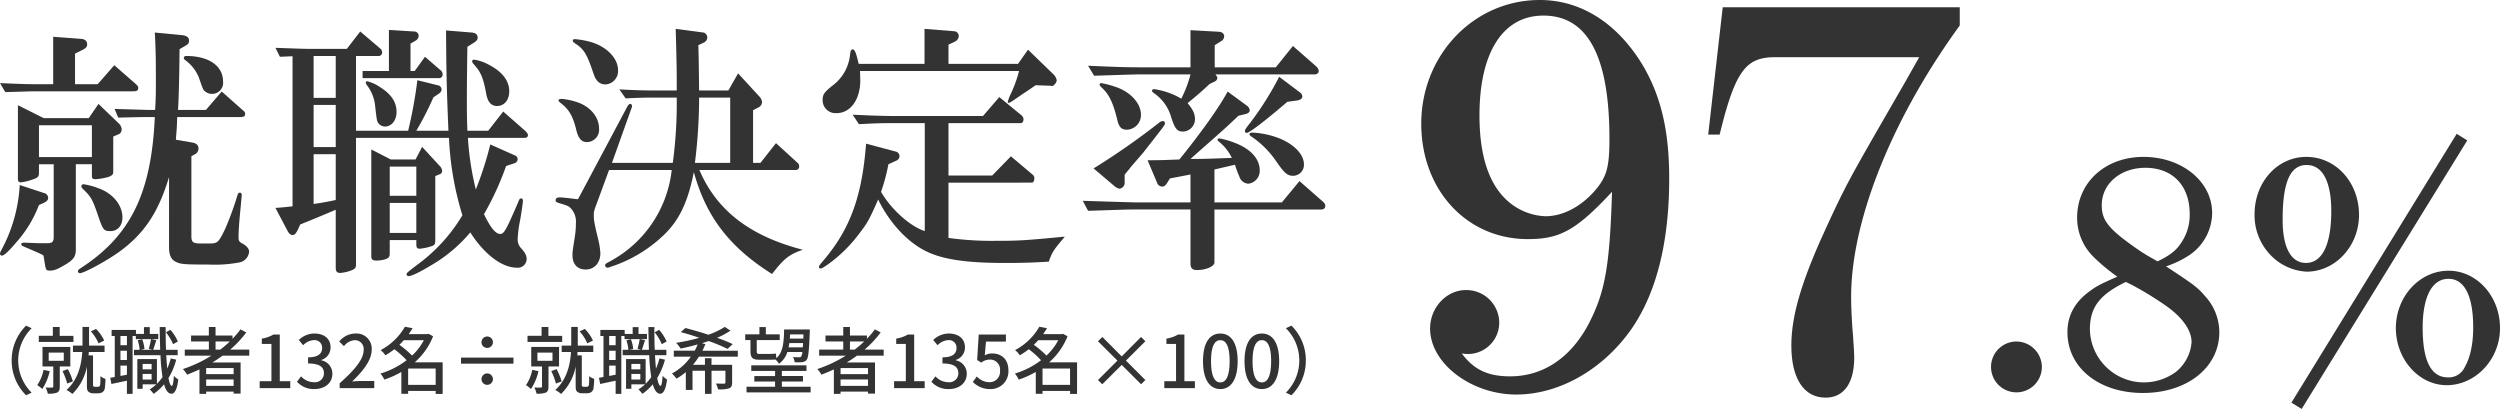
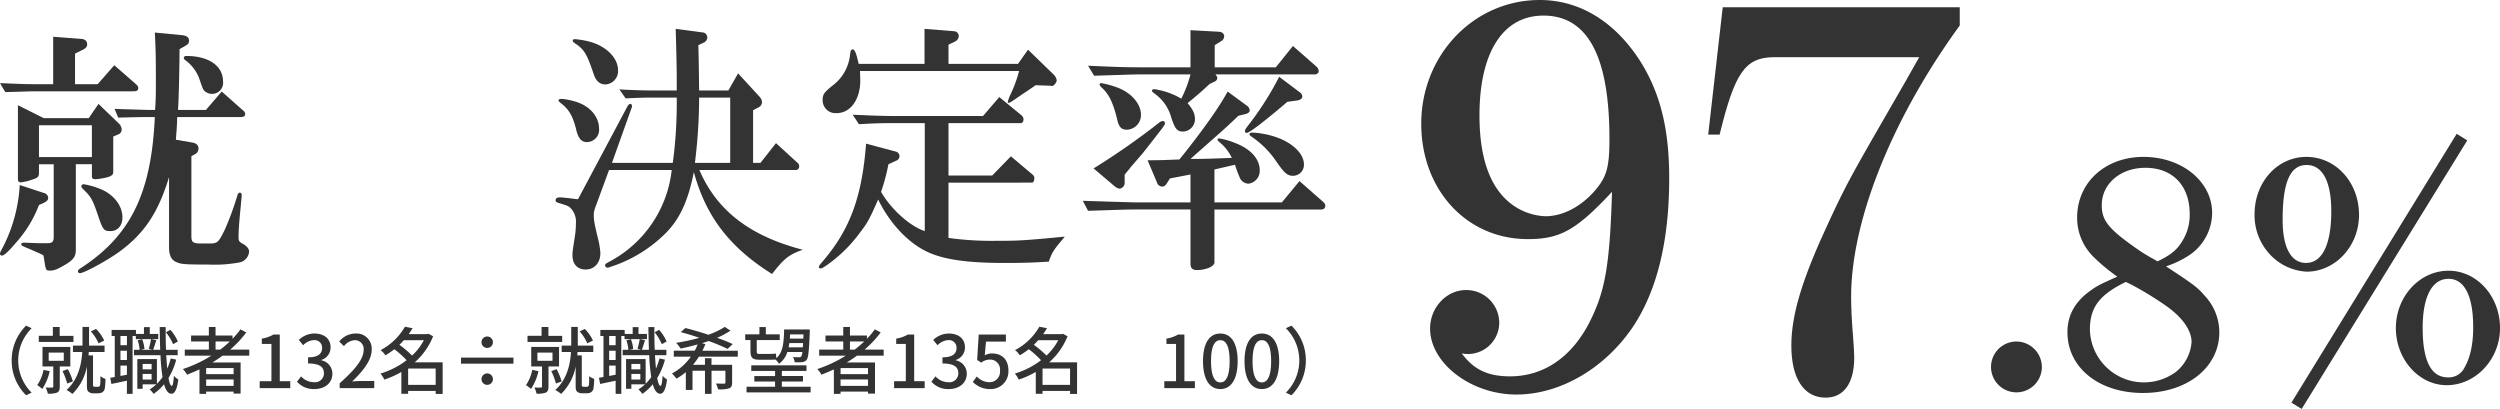
<svg xmlns="http://www.w3.org/2000/svg" viewBox="0 0 593.995 97.148">
  <defs>
    <style>.cls-1{fill:#333;}</style>
  </defs>
  <title>txt_rate</title>
  <g id="レイヤー_2" data-name="レイヤー 2">
    <g id="レイヤー_1-2" data-name="レイヤー 1">
      <path class="cls-1" d="M363.005,56.812c-14.573,0-25.318-11.732-25.318-27.417C337.687,13.092,350.161,0,365.846,0,375.479,0,384,5.312,390.053,15.068,394.622,22.6,396.6,31,396.6,42.362c0,15.068-2.964,27.048-8.893,35.694-6.669,9.632-17.167,15.684-27.418,15.684-10.745,0-20.5-7.41-20.5-15.684,0-4.941,3.829-9.14,8.523-9.14a7.81,7.81,0,0,1,7.9,7.534,7.445,7.445,0,0,1-7.164,7.657,9.358,9.358,0,0,1-1.729-.124c2.841,3.829,6.175,5.435,11.486,5.435,8.4,0,15.315-5.064,19.513-14.2,3.212-6.793,4.2-13.339,4.694-29.642C374.491,54.713,370.662,56.812,363.005,56.812ZM351.52,27.418c0,8.4,1.728,14.7,5.186,18.773a14.39,14.39,0,0,0,10.5,5.187c4.076,0,8.275-2.223,11.486-5.8,3.088-3.458,3.706-5.8,3.706-12.6,0-19.638-5.188-29.272-15.686-29.272C357.077,3.705,351.52,12.475,351.52,27.418Z" />
      <path class="cls-1" d="M409.316,1.729h56.319V6.052c-16.18,22.231-25.813,46.438-25.813,64.469,0,2.224.123,5.558.494,9.881.123,1.853.247,3.334.247,4.57,0,6.051-2.47,9.509-6.792,9.509-5.188,0-8.152-4.569-8.152-12.35,0-7.41,2.594-15.932,9.016-29.641,4.323-9.263,4.816-10.128,18.155-33.222L456,13.586H421.3c-6.669.123-9.139,3.705-12.721,18.4h-2.717Z" />
      <path class="cls-1" d="M485.144,87.146a6.039,6.039,0,1,1-5.928-6A6.089,6.089,0,0,1,485.144,87.146Z" />
      <path class="cls-1" d="M523.823,70.252a12.724,12.724,0,0,1,3.483,8.669c0,8.373-7.632,14.449-18.154,14.449-10.447,0-17.931-6-17.931-14.449,0-4.075,1.852-7.335,5.557-9.929,1.409-1.037,2.446-1.556,6.3-3.261a43.046,43.046,0,0,1-5.779-4.815,13.015,13.015,0,0,1-3.778-9.188c0-8.374,6.668-14.45,15.782-14.45s16.3,5.855,16.3,13.338a12.216,12.216,0,0,1-5.41,10,22.888,22.888,0,0,1-5.556,2.668C521.082,67.51,522.119,68.251,523.823,70.252Zm-27.267,8.076a12.838,12.838,0,0,0,20.377,10.077,10.051,10.051,0,0,0,3.779-7.113c0-2.89-2.3-6.076-6.447-8.892a78.225,78.225,0,0,0-8.077-4.89c-.222-.074-.592-.3-1.111-.519C498.853,70.029,496.556,72.993,496.556,78.328ZM512.635,62.1c3.186-1.557,4.52-2.668,5.78-4.669a11.647,11.647,0,0,0,1.852-6.595c0-6.742-4.076-10.966-10.522-10.966-5.928,0-10.373,3.779-10.373,8.892,0,3.556,1.556,5.557,7.854,10a40.221,40.221,0,0,0,4.372,2.741l.37.222Z" />
      <path class="cls-1" d="M560.5,51.061c0,7.41-5.632,13.485-12.448,13.485a12.814,12.814,0,0,1-8.966-4.371,13.605,13.605,0,0,1-3.408-9.263c0-7.632,5.409-13.634,12.3-13.634C555.021,37.278,560.5,43.354,560.5,51.061ZM542.35,52.246c0,6.595,2,10.226,5.557,10.226,3.854,0,6-4.372,6-12.3,0-7.039-2.075-10.967-5.853-10.967C544.128,39.205,542.35,43.28,542.35,52.246ZM583.7,31.8l2.519,1.556-39.345,63.8-2.445-1.481ZM594,77.958c0,7.409-5.779,13.56-12.67,13.56-6.6,0-12.078-6.151-12.078-13.56,0-7.484,5.631-13.634,12.523-13.634C588.513,64.324,594,70.4,594,77.958Zm-18.376,0c0,7.78,2,11.707,6,11.707a4.179,4.179,0,0,0,4-2.445c1.334-2.371,2-5.484,2-9.485,0-7.409-2.075-11.485-5.853-11.485C577.843,66.25,575.619,70.474,575.619,77.958Z" />
      <path class="cls-1" d="M0,19.746C6.006,20,6.443,20,8.383,20h4.254V8.735l6.632.5c.938.063,1.438.5,1.438,1.314,0,.563-.312.938-1.126,1.314l-1.752.875V20H23.21l3.941-4.5,4.88,4.254c.688.626.814.751.814,1.127,0,.625-.314.813-1.19.813H8.383c-1.189,0-2.252.062-7.132.188ZM9.259,48.712A28.646,28.646,0,0,1,3.69,57.783C2.064,59.723.938,60.724.5,60.724a.446.446,0,0,1-.5-.438,1.654,1.654,0,0,1,.188-.626,36.527,36.527,0,0,0,4.5-15.7l5.694,1.876a1.248,1.248,0,0,1,1.063,1.189c0,.5-.312.813-1.063,1.189Zm0-7.569c0,.813-.313,1.126-1.5,1.5a12.892,12.892,0,0,1-2.815.688c-.438,0-.688-.25-.688-.751V25l6.131,3.065h10.7L23.4,24.688l4.818,4.63a2.086,2.086,0,0,1,.688,1.439,1.251,1.251,0,0,1-1,1.252l-1,.437v8.447c0,.5-.251.812-1.064,1.126a14.248,14.248,0,0,1-3.191.562c-.562,0-.813-.187-.813-.687V39.016H18.018V59.285c0,1.565-.5,2.377-2.253,3.441-2.065,1.252-2.877,1.564-3.878,1.564s-1,0-1.44-2.94c-.062-.375-.125-.626-.125-.626,0-.063-.25-.188-.626-.375s-.812-.375-1.251-.564L6.882,59.1a14.858,14.858,0,0,1-1.69-.751.327.327,0,0,1-.125-.25c0-.376.188-.439.814-.439.125,0,.125,0,3.253.125h2c1.313,0,1.626-.312,1.626-1.563v-17.2h-3.5Zm12.574-3.817v-7.57H9.259v7.57Zm18.331,4.755C37.6,50.526,34.283,55.469,28.4,59.785c-2.94,2.128-8.445,5.131-9.446,5.131a.484.484,0,0,1-.438-.5c0-.187.125-.312.438-.563,12.012-7.695,17.017-17.83,17.829-36.036H35.6c-2.127,0-2.252,0-7.507.126l-.876-2.064L31.28,26c2,.062,4.067.125,4.317.125h1.252c.187-2.816.187-4.129.187-7.57,0-5.255-.062-7.132-.251-10.824l6.507.626c1.126.125,1.627.564,1.627,1.314,0,.563-.251.876-.939,1.252l-1.314.75c-.062,6.257-.187,11.886-.375,14.452h6.632l3.753-4.38,4.942,4.38c.5.375.626.625.626.938,0,.563-.312.75-1.251.75H42.1c-.063,2.5-.125,2.878-.314,5.381l4,.689c.876.187,1.377.625,1.377,1.376a1.564,1.564,0,0,1-1.064,1.5l-.626.376V56.1c0,1.438.375,1.751,2.252,1.751H49.8c1.877,0,2.128-.25,3.629-3.316a69.148,69.148,0,0,0,3-8.195c.125-.375.312-.564.5-.564.375,0,.5.189.5.626,0,.188-.125,1.5-.25,2.816-.313,3.128-.5,5.567-.5,7.069,0,.939.125,1.126.876,1.564,1.063.563,1.627,1.252,1.627,1.939a2.824,2.824,0,0,1-2.315,2.566,31.94,31.94,0,0,1-7.383.5c-5.13,0-6.381-.064-7.381-.5-1.377-.5-1.94-1.627-1.94-3.629ZM23.335,44.708c3.44,1.189,5.756,4,5.756,6.944,0,1.94-1.126,3.254-2.816,3.254-1.627,0-1.814-.188-3.128-4.13-1.188-3.44-1.564-4.066-3.378-5.817-.313-.313-.438-.5-.438-.688a.494.494,0,0,1,.5-.5A16.443,16.443,0,0,1,23.335,44.708Zm29.654-25.4a2.631,2.631,0,0,1-4.38,2.314c-.375-.375-.375-.375-1.376-3.253a9.665,9.665,0,0,0-3.19-4.066.755.755,0,0,1-.376-.564c0-.25.251-.437.626-.437C49.61,13.3,52.989,15.68,52.989,19.309Z" />
-       <path class="cls-1" d="M84.587,62.852c0,.75-.251,1.063-1.065,1.376a9.422,9.422,0,0,1-2.689.626c-.751,0-1.063-.376-1.063-1.19V49.838c-4.568,1.939-5.193,2.19-8.447,3.5l-.562,1.251c-.439.876-.751,1.251-1.252,1.251-.438,0-.813-.313-1.126-.875L65.442,49.4c1.94-.125,2.191-.187,4.067-.375V13.365l-3,.125-1.065-2.127c5.319.188,6.7.25,8.384.25H82.4l3.192-4.129,4.691,4a1.186,1.186,0,0,1,.5.939.8.8,0,0,1-.751.876H84.587V31.07H96.974a105.778,105.778,0,0,0,2.189-12.011l4.817,1.188a1.062,1.062,0,0,1,.939,1c0,.438-.25.751-.814,1.126l-1.126.751a73.036,73.036,0,0,1-4.066,7.945h7.633c-.439-10.76-.5-13.763-.564-23.836l6.131.5c.876.063,1.376.5,1.376,1.19,0,.5-.25.812-.937,1.251l-1.5.938c-.063,3.817-.125,8.759-.125,12.888,0,2.627,0,3.753.125,7.069h4.942l3.566-4.567,5.068,4.442c.625.563.812.875.812,1.189,0,.375-.312.625-.75.625H111.175a68.913,68.913,0,0,0,1.877,12.262,80.49,80.49,0,0,0,3.44-10.7l5.756,2.566a1.032,1.032,0,0,1,.751.937,1.1,1.1,0,0,1-.876,1l-1.877.625A69.213,69.213,0,0,1,114.991,50.9c1.565,3.191,2.753,4.692,3.879,4.692.814,0,1.314-.876,3.253-5.255.439-1,.689-1.627.876-2,.438-1.126.5-1.189.813-1.189a.446.446,0,0,1,.438.5c0,.439-.312,2.566-.625,4.443A28.978,28.978,0,0,0,123,56.782a3.016,3.016,0,0,0,.939,2.316c.938,1.126,1.188,1.688,1.188,2.439a2.078,2.078,0,0,1-2.314,2.065c-3.567,0-7.758-3.191-11.074-8.383a35.22,35.22,0,0,1-9.634,8.008c-2.377,1.438-4.317,2.377-5,2.377a.446.446,0,0,1-.5-.438c0-.312,0-.312,2.439-2.189a39.86,39.86,0,0,0,10.823-11.825,72.8,72.8,0,0,1-3.19-18.393H84.587ZM79.77,23.25V13.3H74.515V23.25Zm0,11.7V24.939H74.515v10.01ZM74.515,48.462c2.5-.375,2.814-.438,5.255-.939V36.638H74.515ZM92.406,16.869V7.109l6.006.375a1.044,1.044,0,0,1,1.064,1,1.4,1.4,0,0,1-.75,1.189l-1.19.688v6.507h1l2.44-3.379,3.691,3.191a1.191,1.191,0,0,1,.5.938.83.83,0,0,1-.939.939H86.15V16.869Zm-2.127,3.816c2.691,1.689,3.942,3.566,3.942,5.943,0,1.939-1.189,3.441-2.753,3.441a2.042,2.042,0,0,1-1.626-.876c-.314-.563-.314-.563-.689-3.816a9.635,9.635,0,0,0-2.064-5.255,2.54,2.54,0,0,1-.188-.5c0-.187.125-.312.375-.312A9.742,9.742,0,0,1,90.279,20.685ZM92.6,60.224c0,.813-.251,1.126-1.065,1.376a7.436,7.436,0,0,1-2,.313c-1,0-1.313-.251-1.313-1v-25.4l4.63,2.378h5.881l1.563-3,4.317,4.691a1.778,1.778,0,0,1,.438,1,.808.808,0,0,1-.564.814l-1.063.437V56.971c0,1-.125,1.251-.813,1.5a13.288,13.288,0,0,1-2.877.626c-.626,0-.814-.25-.814-1.064v-1H92.6Zm6.318-13.7V39.578H92.6v6.944Zm0,8.822V48.212H92.6v7.132Zm17.2-39.977c3.191,1.627,4.88,3.817,4.88,6.319,0,2.064-1.188,3.5-2.878,3.5-1.376,0-2.189-.876-2.565-2.752-.75-4.067-1.314-5.38-3.128-7.32a1.125,1.125,0,0,1-.25-.563c0-.25.187-.375.563-.375A10.919,10.919,0,0,1,116.117,15.367Z" />
      <path class="cls-1" d="M141.835,48.212c-.751,2-.751,2.127-.751,3,0,1.188.188,2.127,1.189,6.256a18.1,18.1,0,0,1,.375,2.69c0,2.315-1.438,3.879-3.5,3.879-1.939,0-3.128-1.252-3.128-3.379,0-.813,0-.813.626-4.88a19.434,19.434,0,0,0,.187-2.689,4.638,4.638,0,0,0-1.188-3.567c-.564-.562-.689-.625-2.753-1.251-.751-.25-.876-.312-.876-.688,0-.438.313-.688,1-.688.313,0,.938.063,1.564.125,1.189.125,2,.25,2.065.25l.688.063,11.823-22.209c.189-.25.376-.439.626-.439.188,0,.375.189.375.5,0,.188,0,.313-.062.375L145.4,38.7h14.452a105.964,105.964,0,0,0,.938-15.514h-5.255c-3,0-4.066.062-6.882.187l-1.5-2.127c3.879.188,5.506.25,8.384.25h5.255V18.683c0-2.69-.125-7.632-.25-11.824l6.631.875a1.237,1.237,0,0,1,.876,1.19,1.375,1.375,0,0,1-.688,1.126l-1.439.687c.062,1.5.125,5.131.187,10.761h6.945l2.315-4.066,5,5.443a2.2,2.2,0,0,1,.688,1.376,1.474,1.474,0,0,1-.939,1.313l-1.188.626V38.7h1.752l3.691-4.691,5.067,4.629a1.015,1.015,0,0,1,.438.876.792.792,0,0,1-.689.876H166.171c4.13,9.634,12.012,15.7,24.587,18.956-3.316,1.126-4.505,2.127-7.32,5.756-10.072-6.32-15.7-13.639-18.581-24.211-1.376,6.943-3.378,11.2-6.756,14.576a32.95,32.95,0,0,1-12.325,7.7,4.5,4.5,0,0,0-.876.313,2.773,2.773,0,0,1-.625.125.6.6,0,0,1-.5-.563c0-.313.188-.438,1.251-1A28.092,28.092,0,0,0,159.6,40.392h-14.89Zm-4.254-23.774c2.878,1.126,4.755,3.5,4.755,6.131a2.919,2.919,0,0,1-2.878,3.191c-1.314,0-2.064-.875-2.565-3-.751-3.128-1.752-4.817-3.566-6.194-.5-.375-.626-.562-.626-.751s.25-.312.814-.312A15.713,15.713,0,0,1,137.581,24.438ZM140.4,9.987c3.816,1.126,6.444,3.879,6.444,6.694A3.174,3.174,0,0,1,143.9,20.06c-1.376,0-2.252-.751-2.815-2.378-1.563-4.629-2.189-5.755-4-7.07-.876-.562-1-.75-1-.938,0-.25.189-.375.5-.375A19.785,19.785,0,0,1,140.4,9.987Zm25.712,13.2a127.075,127.075,0,0,1-1,15.514h8.384V23.188Z" />
      <path class="cls-1" d="M225.358,56.532a75.507,75.507,0,0,0,10.949.689c5.63,0,6.944-.063,16.7-1-2.69,3.19-3,3.628-3.816,5.943-3.941.25-6.506.313-10.573.313-9.2,0-14.952-.876-18.893-2.941-4.379-2.252-8.508-6.819-11.074-12.137-2.064,4.693-2.5,5.506-4.379,7.946a34,34,0,0,1-7.695,7.57c-.938.625-1.313.875-1.627.875a.35.35,0,0,1-.375-.312c0-.313,0-.313,1.314-1.877,6.13-7.32,8.946-15.015,9.884-27.464l7.07,1.877a1.128,1.128,0,0,1,.876,1.063,1.156,1.156,0,0,1-.689,1.064l-1.939.876a47.123,47.123,0,0,1-1.751,6.568c2.314,4.066,6.882,8.2,10.385,9.322V29.256h-6.319c-3.941,0-4.755,0-9.322.25l-1.5-2.252c5.5.25,7.507.312,10.823.312h20.145l3.879-4.5,5.255,4.317a1.308,1.308,0,0,1,.5,1c0,.5-.313.876-.626.876h-17.2V41.705h10.385l4.442-4.566,5.193,4.379a1.05,1.05,0,0,1,.375.876c0,.563-.25,1-.563,1H225.358ZM204.4,19.121c0,4.5-2.315,7.758-5.63,7.758a3.062,3.062,0,0,1-3.316-3.067c0-1.375.313-1.875,2.627-3.69a10.393,10.393,0,0,0,3.879-7.069c.125-1,.251-1.315.626-1.315.5,0,.813.751,1.438,3.442h15.641V6.859l7.069.563A1.15,1.15,0,0,1,227.8,8.548a1.52,1.52,0,0,1-.876,1.314l-1.564.75V15.18h16.516l2.378-3.379,6.068,5.881a2.53,2.53,0,0,1,.75,1.377c0,.562-.75,1.438-1.126,1.376l-.375-.063-3.5-.125c-2.252,1.564-2.5,1.69-3.065,2.065-.625.437-1.251.876-1.813,1.25-1,.689-1.315.876-1.565.876a.165.165,0,0,1-.187-.187,8.726,8.726,0,0,1,.625-1.752,30.719,30.719,0,0,0,2.064-5.63H204.338Z" />
      <path class="cls-1" d="M257.269,47.711c6,.188,7.695.251,12.325.376h13.262V41.455l-2.565.5-2.314.438-.751,1.188c-.375.564-.688.751-1.126.751a1.3,1.3,0,0,1-1.189-.938l-2.252-5.318c3.566,0,4.067-.062,7.57-.187,5.443-6.757,9.572-12.576,11.449-16.142l4.692,3.441a1.5,1.5,0,0,1,.563,1.064c0,.375-.438.751-1.126.876l-1.565.375c-2.752,2.628-2.878,2.753-9.634,8.7l-1.752,1.564c3.629,0,4.568-.063,9.823-.25a10.659,10.659,0,0,0-2.878-3.692c-.375-.312-.5-.5-.5-.625,0-.187.126-.312.376-.312a16.857,16.857,0,0,1,3.565,1c3.879,1.438,6.069,3.815,6.069,6.631a3.083,3.083,0,0,1-2.69,3.128,2.347,2.347,0,0,1-2.127-1.626,26.83,26.83,0,0,1-1.063-2.878l-2.441.562-2.439.564v7.82h16.015l4.192-5.067,5.192,4.566c.689.563.939.876.939,1.314,0,.563-.375.875-1,.875H288.55V62.351c0,.938-2,1.814-4.192,1.814-1.064,0-1.5-.5-1.5-1.564V49.775H269.594c-2.065,0-3.066.063-11.073.314Zm1.252-32.094c6.881.314,9.383.376,12.324.376h12.011V7.172l6.82.375c.688.062,1.188.438,1.188,1.126a1.386,1.386,0,0,1-.751,1.126l-1.5.938v5.256h14.514l4.066-5.067,5.569,4.879a1.633,1.633,0,0,1,.562,1.064c0,.5-.437.813-1,.813H288.8c.312.438.437.626.437.876a1,1,0,0,1-.625.813l-1.188.564c-2.066,1.939-3.192,2.877-5.256,4.566,1.252,1.5,1.752,2.5,1.752,3.816a2.925,2.925,0,0,1-2.878,2.941c-1.376,0-1.939-.689-2.878-3.754a10.281,10.281,0,0,0-4-5.38c-.312-.25-.5-.438-.437-.563q0-.375.562-.375a17.807,17.807,0,0,1,6.382,2.252,27.873,27.873,0,0,0,2.189-5.756H270.845c-1.69,0-2.691.062-10.886.313Zm1.313,24.4a172.262,172.262,0,0,0,15.515-10.824,1.716,1.716,0,0,1,.938-.438.494.494,0,0,1,.5.5c0,.437,0,.437-5.255,7.132l-2.815,3.253c-.25.376-.939,1.126-1.5,1.877v1.814a1.406,1.406,0,0,1-1.189,1.5,2.34,2.34,0,0,1-1.251-.626Zm5.5-19.27c3.379,1.19,5.756,3.879,5.756,6.507a3.478,3.478,0,0,1-3.316,3.566c-1.313,0-1.939-.626-2.314-2.378-1-4.066-1.94-6-3.629-7.569-.438-.438-.564-.626-.564-.813s.126-.314.376-.314A21.126,21.126,0,0,1,265.339,20.747Zm40.54,3.441c-5.255,4.5-9.009,7.382-9.635,7.382-.312,0-.437-.125-.437-.375,0-.375,0-.438,1.376-2.189a73.343,73.343,0,0,0,6.756-10.761l4.818,3.629a1.4,1.4,0,0,1,.688,1c0,.563-.5.875-1.252,1Zm-1.565,8.822c3.317,1.438,5.506,3.753,5.506,6.068a2.606,2.606,0,0,1-2.565,2.69c-1.376,0-2.065-.625-3.942-3.316a22.141,22.141,0,0,0-5.879-5.943c-.376-.25-.564-.438-.564-.625q0-.377.751-.376A20.028,20.028,0,0,1,304.314,33.01Z" />
      <path class="cls-1" d="M2.776,85.642A11.529,11.529,0,0,1,6.2,77.37l1.315.623a10.778,10.778,0,0,0,0,15.3L6.2,93.912A11.524,11.524,0,0,1,2.776,85.642Z" />
      <path class="cls-1" d="M11.812,88.186a12.5,12.5,0,0,1-1.765,4.239,8.6,8.6,0,0,0-1.194-.917,9.74,9.74,0,0,0,1.488-3.634Zm5.64-6.94H9.216V79.793h3.34V77.7h1.626v2.094h3.27ZM14.2,87.078v4.776c0,.726-.138,1.159-.623,1.418a5.5,5.5,0,0,1-2.215.26,5.656,5.656,0,0,0-.518-1.454c.691.018,1.349.018,1.556,0,.208,0,.26-.069.26-.242V87.078H10.1V82.423h6.609v4.655Zm-2.63-1.35h3.582V83.772H11.569Zm4.395,5.4a15.983,15.983,0,0,0-1.108-2.959L16.12,87.7a14.626,14.626,0,0,1,1.193,2.925Zm7.2.778a.736.736,0,0,0,.433-.1.6.6,0,0,0,.208-.415,19.539,19.539,0,0,0,.051-2.026,3.842,3.842,0,0,0,1.2.659,16.77,16.77,0,0,1-.173,2.335,1.406,1.406,0,0,1-.606.866,2.247,2.247,0,0,1-1.021.224H22.193a1.782,1.782,0,0,1-1.159-.363c-.311-.277-.381-.588-.381-1.54V87.078A12.371,12.371,0,0,1,17.192,93.6a7.076,7.076,0,0,0-1.383-.935c2.8-2.544,3.546-6.074,3.737-9.032H17.331V82.111H19.6V77.682h1.557v4.429h3.686v1.524H21.1c-.018.259-.036.518-.052.8h1.055v7.077a.316.316,0,0,0,.122.294.636.636,0,0,0,.363.1Zm.242-10.33a10.113,10.113,0,0,0-1.816-2.838l1.228-.588a9.633,9.633,0,0,1,1.939,2.769Z" />
      <path class="cls-1" d="M37.6,80.571H32.267v-.744h-.762V93.584h-1.35V90.452c-1.315.277-2.6.554-3.685.778l-.278-1.47c.329-.052.693-.121,1.074-.191V79.827h-.745V78.392H32.3v.951h1.9v-1.61h1.385v1.61H37.6Zm-7.441-.744h-1.54v2.2h1.54Zm0,3.513h-1.54v2.2h1.54Zm0,5.693V86.87h-1.54v2.457ZM41.87,85.451a16.256,16.256,0,0,1-1.835,4.361c.208,1.176.468,1.869.779,1.869.243,0,.415-.866.5-2.388a5.2,5.2,0,0,0,1.055.882c-.346,2.734-1.038,3.391-1.626,3.374-.8-.017-1.367-.813-1.765-2.249a12.379,12.379,0,0,1-2.474,2.284,7.317,7.317,0,0,0-.935-1.073,9.639,9.639,0,0,0,1.575-1.194H33.893v1.055H32.63v-7.06h4.654v5.867A11.579,11.579,0,0,0,38.616,89.6a43.8,43.8,0,0,1-.484-5.208h-6.3V83.115h1.35a9.527,9.527,0,0,0-.468-2.266l1.073-.243a8.493,8.493,0,0,1,.536,2.3l-.847.208h2.751l-.866-.224c.174-.641.416-1.645.52-2.32l1.263.26c-.277.8-.519,1.679-.761,2.284h1.678c-.052-1.661-.1-3.478-.122-5.4H39.36c0,1.886.018,3.72.087,5.4h2.769V84.4H39.5c.069,1.159.139,2.232.242,3.183a17.283,17.283,0,0,0,.831-2.422Zm-7.977,1.021v1.281h2.128V86.472Zm2.128,3.7V88.843H33.893v1.332Zm5.1-8.392a12.185,12.185,0,0,0-1.7-2.838l1.073-.571a10.707,10.707,0,0,1,1.765,2.769Z" />
      <path class="cls-1" d="M52.877,84.5c-.778.589-1.592,1.107-2.423,1.627h6.714v7.389H55.507v-.468H48.983v.537H47.392V87.77c-.969.45-1.955.865-2.942,1.246a8.736,8.736,0,0,0-.986-1.332A31.046,31.046,0,0,0,50.229,84.5H43.9V83.063h5.728V81.125H45.4v-1.4h4.223V77.7h1.592v2.025h4.031v.761a19.1,19.1,0,0,0,1.887-2.232l1.384.726a24.963,24.963,0,0,1-3.825,4.084h4.535V84.5Zm2.63,2.959H48.983V88.9h6.524Zm0,4.223V90.157H48.983v1.524Zm-3.166-8.618a24.822,24.822,0,0,0,2.266-1.938H51.216v1.938Z" />
      <path class="cls-1" d="M61.7,90.573H64.49V81.714H62.206V80.45a7.8,7.8,0,0,0,2.769-.969h1.5V90.573h2.493v1.644H61.7Z" />
      <path class="cls-1" d="M70.564,90.694l.969-1.28a4.117,4.117,0,0,0,3.011,1.4A2.138,2.138,0,0,0,76.967,88.7c0-1.419-.9-2.336-3.773-2.336V84.9c2.51,0,3.34-.952,3.34-2.232a1.783,1.783,0,0,0-1.955-1.852,3.733,3.733,0,0,0-2.544,1.212L71,80.779a5.373,5.373,0,0,1,3.651-1.54c2.285,0,3.893,1.177,3.893,3.288a3.079,3.079,0,0,1-2.2,2.994v.085a3.228,3.228,0,0,1,2.63,3.185c0,2.3-1.92,3.65-4.256,3.65A5.286,5.286,0,0,1,70.564,90.694Z" />
      <path class="cls-1" d="M80.706,91.058c3.755-3.323,5.692-5.8,5.692-7.891a2.076,2.076,0,0,0-2.163-2.336,3.454,3.454,0,0,0-2.508,1.419L80.6,81.143a5,5,0,0,1,3.876-1.9,3.6,3.6,0,0,1,3.841,3.824c0,2.458-1.955,5-4.654,7.58.657-.07,1.453-.122,2.076-.122h3.184v1.7H80.706Z" />
      <path class="cls-1" d="M105.174,93.6h-1.661v-.71h-6.54v.674h-1.61V88.375a21.692,21.692,0,0,1-4.049,1.817,6.545,6.545,0,0,0-.918-1.436,19.384,19.384,0,0,0,6.212-3.166A21.706,21.706,0,0,0,93.7,82.977a22,22,0,0,1-2.129,1.454,4.883,4.883,0,0,0-1.141-1.246,14.342,14.342,0,0,0,5.779-5.555l1.816.346c-.276.485-.588.952-.917,1.419h4.413l.294-.086,1.09.587a16.085,16.085,0,0,1-4.378,6.2h6.645ZM95.951,80.831c-.329.363-.675.744-1.055,1.09a23.788,23.788,0,0,1,3.01,2.561,13.517,13.517,0,0,0,2.8-3.651Zm7.562,10.607V87.562h-6.54v3.876Z" />
      <path class="cls-1" d="M122,84.967V86.4H109.537V84.967Zm-6.229-5.019A1.359,1.359,0,1,1,114.4,81.3,1.367,1.367,0,0,1,115.766,79.948Zm0,8.774a1.358,1.358,0,1,1-1.367,1.349A1.366,1.366,0,0,1,115.766,88.722Z" />
      <path class="cls-1" d="M127.933,88.186a12.5,12.5,0,0,1-1.765,4.239,8.6,8.6,0,0,0-1.194-.917,9.74,9.74,0,0,0,1.488-3.634Zm5.64-6.94h-8.236V79.793h3.34V77.7H130.3v2.094h3.27Zm-3.253,5.832v4.776c0,.726-.138,1.159-.623,1.418a5.5,5.5,0,0,1-2.215.26,5.656,5.656,0,0,0-.518-1.454c.691.018,1.349.018,1.557,0,.208,0,.259-.069.259-.242V87.078h-2.56V82.423h6.609v4.655Zm-2.63-1.35h3.582V83.772H127.69Zm4.4,5.4a15.975,15.975,0,0,0-1.107-2.959l1.263-.468a14.633,14.633,0,0,1,1.194,2.925Zm7.2.778a.736.736,0,0,0,.433-.1.6.6,0,0,0,.208-.415,19.749,19.749,0,0,0,.052-2.026,3.837,3.837,0,0,0,1.194.659A16.77,16.77,0,0,1,141,92.355a1.406,1.406,0,0,1-.606.866,2.247,2.247,0,0,1-1.021.224h-1.056a1.782,1.782,0,0,1-1.159-.363c-.311-.277-.381-.588-.381-1.54V87.078a12.364,12.364,0,0,1-3.461,6.524,7.076,7.076,0,0,0-1.383-.935c2.8-2.544,3.547-6.074,3.737-9.032h-2.215V82.111h2.267V77.682h1.557v4.429h3.686v1.524h-3.737c-.018.259-.036.518-.052.8h1.056v7.077a.316.316,0,0,0,.121.294.636.636,0,0,0,.363.1Zm.242-10.33a10.113,10.113,0,0,0-1.816-2.838l1.229-.588a9.628,9.628,0,0,1,1.938,2.769Z" />
      <path class="cls-1" d="M153.717,80.571h-5.329v-.744h-.762V93.584h-1.35V90.452c-1.315.277-2.595.554-3.685.778l-.278-1.47c.33-.052.693-.121,1.074-.191V79.827h-.744V78.392h5.779v.951h1.9v-1.61h1.385v1.61h2.007Zm-7.441-.744h-1.54v2.2h1.54Zm0,3.513h-1.54v2.2h1.54Zm0,5.693V86.87h-1.54v2.457Zm11.715-3.582a16.224,16.224,0,0,1-1.835,4.361c.208,1.176.468,1.869.78,1.869.242,0,.415-.866.5-2.388a5.2,5.2,0,0,0,1.054.882c-.346,2.734-1.038,3.391-1.626,3.374-.8-.017-1.367-.813-1.764-2.249a12.412,12.412,0,0,1-2.475,2.284,7.317,7.317,0,0,0-.935-1.073,9.639,9.639,0,0,0,1.575-1.194h-3.253v1.055h-1.263v-7.06h4.654v5.867a11.579,11.579,0,0,0,1.332-1.575,43.8,43.8,0,0,1-.484-5.208h-6.3V83.115h1.35a9.478,9.478,0,0,0-.468-2.266l1.073-.243a8.456,8.456,0,0,1,.536,2.3l-.847.208h2.751l-.866-.224c.174-.641.416-1.645.52-2.32l1.263.26c-.277.8-.519,1.679-.761,2.284h1.679c-.053-1.661-.1-3.478-.123-5.4h1.419c0,1.886.018,3.72.087,5.4h2.769V84.4H155.62c.069,1.159.139,2.232.242,3.183a17.283,17.283,0,0,0,.831-2.422Zm-7.977,1.021v1.281h2.129V86.472Zm2.129,3.7V88.843h-2.129v1.332Zm5.1-8.392a12.151,12.151,0,0,0-1.7-2.838l1.073-.571a10.707,10.707,0,0,1,1.765,2.769Z" />
      <path class="cls-1" d="M166.057,84.742a17.339,17.339,0,0,1-1.4,1.938h2.837V85.105h1.558V86.68h4.9v4.2c0,.761-.156,1.159-.71,1.384a7.474,7.474,0,0,1-2.63.242,5.8,5.8,0,0,0-.519-1.384c.865.034,1.713.034,1.938.034.243-.017.328-.069.328-.294V88.081h-3.3v5.5h-1.558v-5.5h-2.958v4.568h-1.593V88.41a14.522,14.522,0,0,1-2.214,1.558,11.879,11.879,0,0,0-1.073-1.229,12.987,12.987,0,0,0,4.482-4h-4.049V83.323h4.966a10.446,10.446,0,0,0,.692-1.488c-1.349.381-2.717.709-4.032.986a8.918,8.918,0,0,0-1.09-1.367,43.925,43.925,0,0,0,5.537-1.194c-1.5-.519-3.045-.987-4.43-1.35l1.108-.969c1.661.415,3.6.987,5.468,1.592a18.157,18.157,0,0,0,3.893-1.868l1.35.9a20.2,20.2,0,0,1-3.184,1.7,36.943,36.943,0,0,1,3.72,1.488l-1.229,1.143a42.112,42.112,0,0,0-4.5-1.87c-.5.191-1.054.346-1.574.52l.814.225c-.226.518-.468,1.055-.71,1.557h8.41v1.419Z" />
      <path class="cls-1" d="M178.31,80.8h-1.247V79.43h3.375V77.717h1.523V79.43h3.3V80.8H179.8v2.612c0,.52.1.675.554.675H183a10.847,10.847,0,0,0,1.35-.086c.034.294.069.744.121,1.09,1.592-1.4,1.764-3.737,1.834-6.817H192.4v.623c-.173,4.463-.33,6.055-.745,6.609a1.505,1.505,0,0,1-1.089.536,11.168,11.168,0,0,1-1.765.018,3.105,3.105,0,0,0-.381-1.229c.623.052,1.193.052,1.436.052s.38-.017.519-.207a2.461,2.461,0,0,0,.26-1.038h-3.565a5.431,5.431,0,0,1-1.99,2.8,3.855,3.855,0,0,0-.847-1.021c-.33.034-.762.052-1.2.052h-2.681c-1.627,0-2.042-.554-2.042-2.094ZM192.6,91.888v1.349H177.375V91.888h6.783V90.659h-4.931V89.345h4.931V88.133H178.5V86.8h13.116v1.332h-5.848v1.212h5.017v1.314h-5.017v1.229Zm-1.852-9.361c.017-.3.034-.64.069-1.021h-3.27c-.052.346-.105.692-.173,1.021Zm-3.028-3.08c-.018.346-.035.675-.052,1h3.2l.034-1Z" />
      <path class="cls-1" d="M203.609,84.5c-.778.589-1.591,1.107-2.422,1.627H207.9v7.389h-1.661v-.468h-6.523v.537h-1.592V87.77c-.969.45-1.955.865-2.941,1.246a8.811,8.811,0,0,0-.987-1.332,31.053,31.053,0,0,0,6.766-3.185h-6.333V83.063h5.727V81.125h-4.222v-1.4h4.222V77.7h1.592v2.025h4.031v.761a19,19,0,0,0,1.887-2.232l1.384.726a25,25,0,0,1-3.824,4.084h4.534V84.5Zm2.63,2.959h-6.523V88.9h6.523Zm0,4.223V90.157h-6.523v1.524Zm-3.166-8.618a24.7,24.7,0,0,0,2.267-1.938h-3.392v1.938Z" />
      <path class="cls-1" d="M212.437,90.573h2.786V81.714h-2.285V80.45a7.794,7.794,0,0,0,2.769-.969h1.5V90.573H219.7v1.644h-7.267Z" />
      <path class="cls-1" d="M221.3,90.694l.969-1.28a4.116,4.116,0,0,0,3.01,1.4A2.138,2.138,0,0,0,227.7,88.7c0-1.419-.9-2.336-3.772-2.336V84.9c2.51,0,3.34-.952,3.34-2.232a1.784,1.784,0,0,0-1.955-1.852,3.729,3.729,0,0,0-2.544,1.212l-1.039-1.246a5.374,5.374,0,0,1,3.652-1.54c2.284,0,3.892,1.177,3.892,3.288a3.078,3.078,0,0,1-2.2,2.994v.085a3.227,3.227,0,0,1,2.63,3.185c0,2.3-1.92,3.65-4.256,3.65A5.284,5.284,0,0,1,221.3,90.694Z" />
      <path class="cls-1" d="M231.144,90.746l.952-1.3a4.071,4.071,0,0,0,2.976,1.367A2.489,2.489,0,0,0,237.6,88.1a2.362,2.362,0,0,0-2.423-2.665,3.352,3.352,0,0,0-2.042.726l-.969-.639.381-6.04H239V81.16h-4.724l-.3,3.271a3.585,3.585,0,0,1,1.748-.451c2.128,0,3.876,1.263,3.876,4.049a4.2,4.2,0,0,1-4.291,4.412A5.634,5.634,0,0,1,231.144,90.746Z" />
      <path class="cls-1" d="M255.906,93.6h-1.661v-.71h-6.54v.674H246.1V88.375a21.692,21.692,0,0,1-4.049,1.817,6.619,6.619,0,0,0-.918-1.436,19.4,19.4,0,0,0,6.212-3.166,21.768,21.768,0,0,0-2.906-2.613,22.249,22.249,0,0,1-2.129,1.454,4.887,4.887,0,0,0-1.142-1.246,14.342,14.342,0,0,0,5.779-5.555l1.817.346c-.277.485-.588.952-.917,1.419h4.413l.294-.086,1.09.587a16.1,16.1,0,0,1-4.378,6.2h6.644Zm-9.222-12.771c-.33.363-.675.744-1.056,1.09a23.871,23.871,0,0,1,3.011,2.561,13.533,13.533,0,0,0,2.8-3.651Zm7.561,10.607V87.562h-6.54v3.876Z" />
-       <path class="cls-1" d="M271.118,91.3l-4.6-4.6-4.62,4.6-1.021-1,4.62-4.62-4.62-4.6,1.038-1.02,4.6,4.62,4.6-4.62,1.022,1.02-4.62,4.6,4.62,4.62Z" />
      <path class="cls-1" d="M276.641,90.573h2.786V81.714h-2.284V80.45a7.788,7.788,0,0,0,2.768-.969h1.5V90.573h2.492v1.644h-7.267Z" />
      <path class="cls-1" d="M285.83,85.8c0-4.412,1.609-6.558,4.118-6.558,2.491,0,4.118,2.163,4.118,6.558,0,4.43-1.627,6.644-4.118,6.644C287.439,92.441,285.83,90.227,285.83,85.8Zm6.333,0c0-3.651-.917-4.984-2.215-4.984s-2.215,1.333-2.215,4.984c0,3.685.917,5.07,2.215,5.07S292.163,89.482,292.163,85.8Z" />
      <path class="cls-1" d="M295.694,85.8c0-4.412,1.61-6.558,4.118-6.558,2.492,0,4.119,2.163,4.119,6.558,0,4.43-1.627,6.644-4.119,6.644C297.3,92.441,295.694,90.227,295.694,85.8Zm6.333,0c0-3.651-.917-4.984-2.215-4.984S297.6,82.146,297.6,85.8c0,3.685.917,5.07,2.214,5.07S302.027,89.482,302.027,85.8Z" />
      <path class="cls-1" d="M310.265,85.642a11.524,11.524,0,0,1-3.426,8.27l-1.316-.622a10.776,10.776,0,0,0,0-15.3l1.316-.623A11.528,11.528,0,0,1,310.265,85.642Z" />
    </g>
  </g>
</svg>